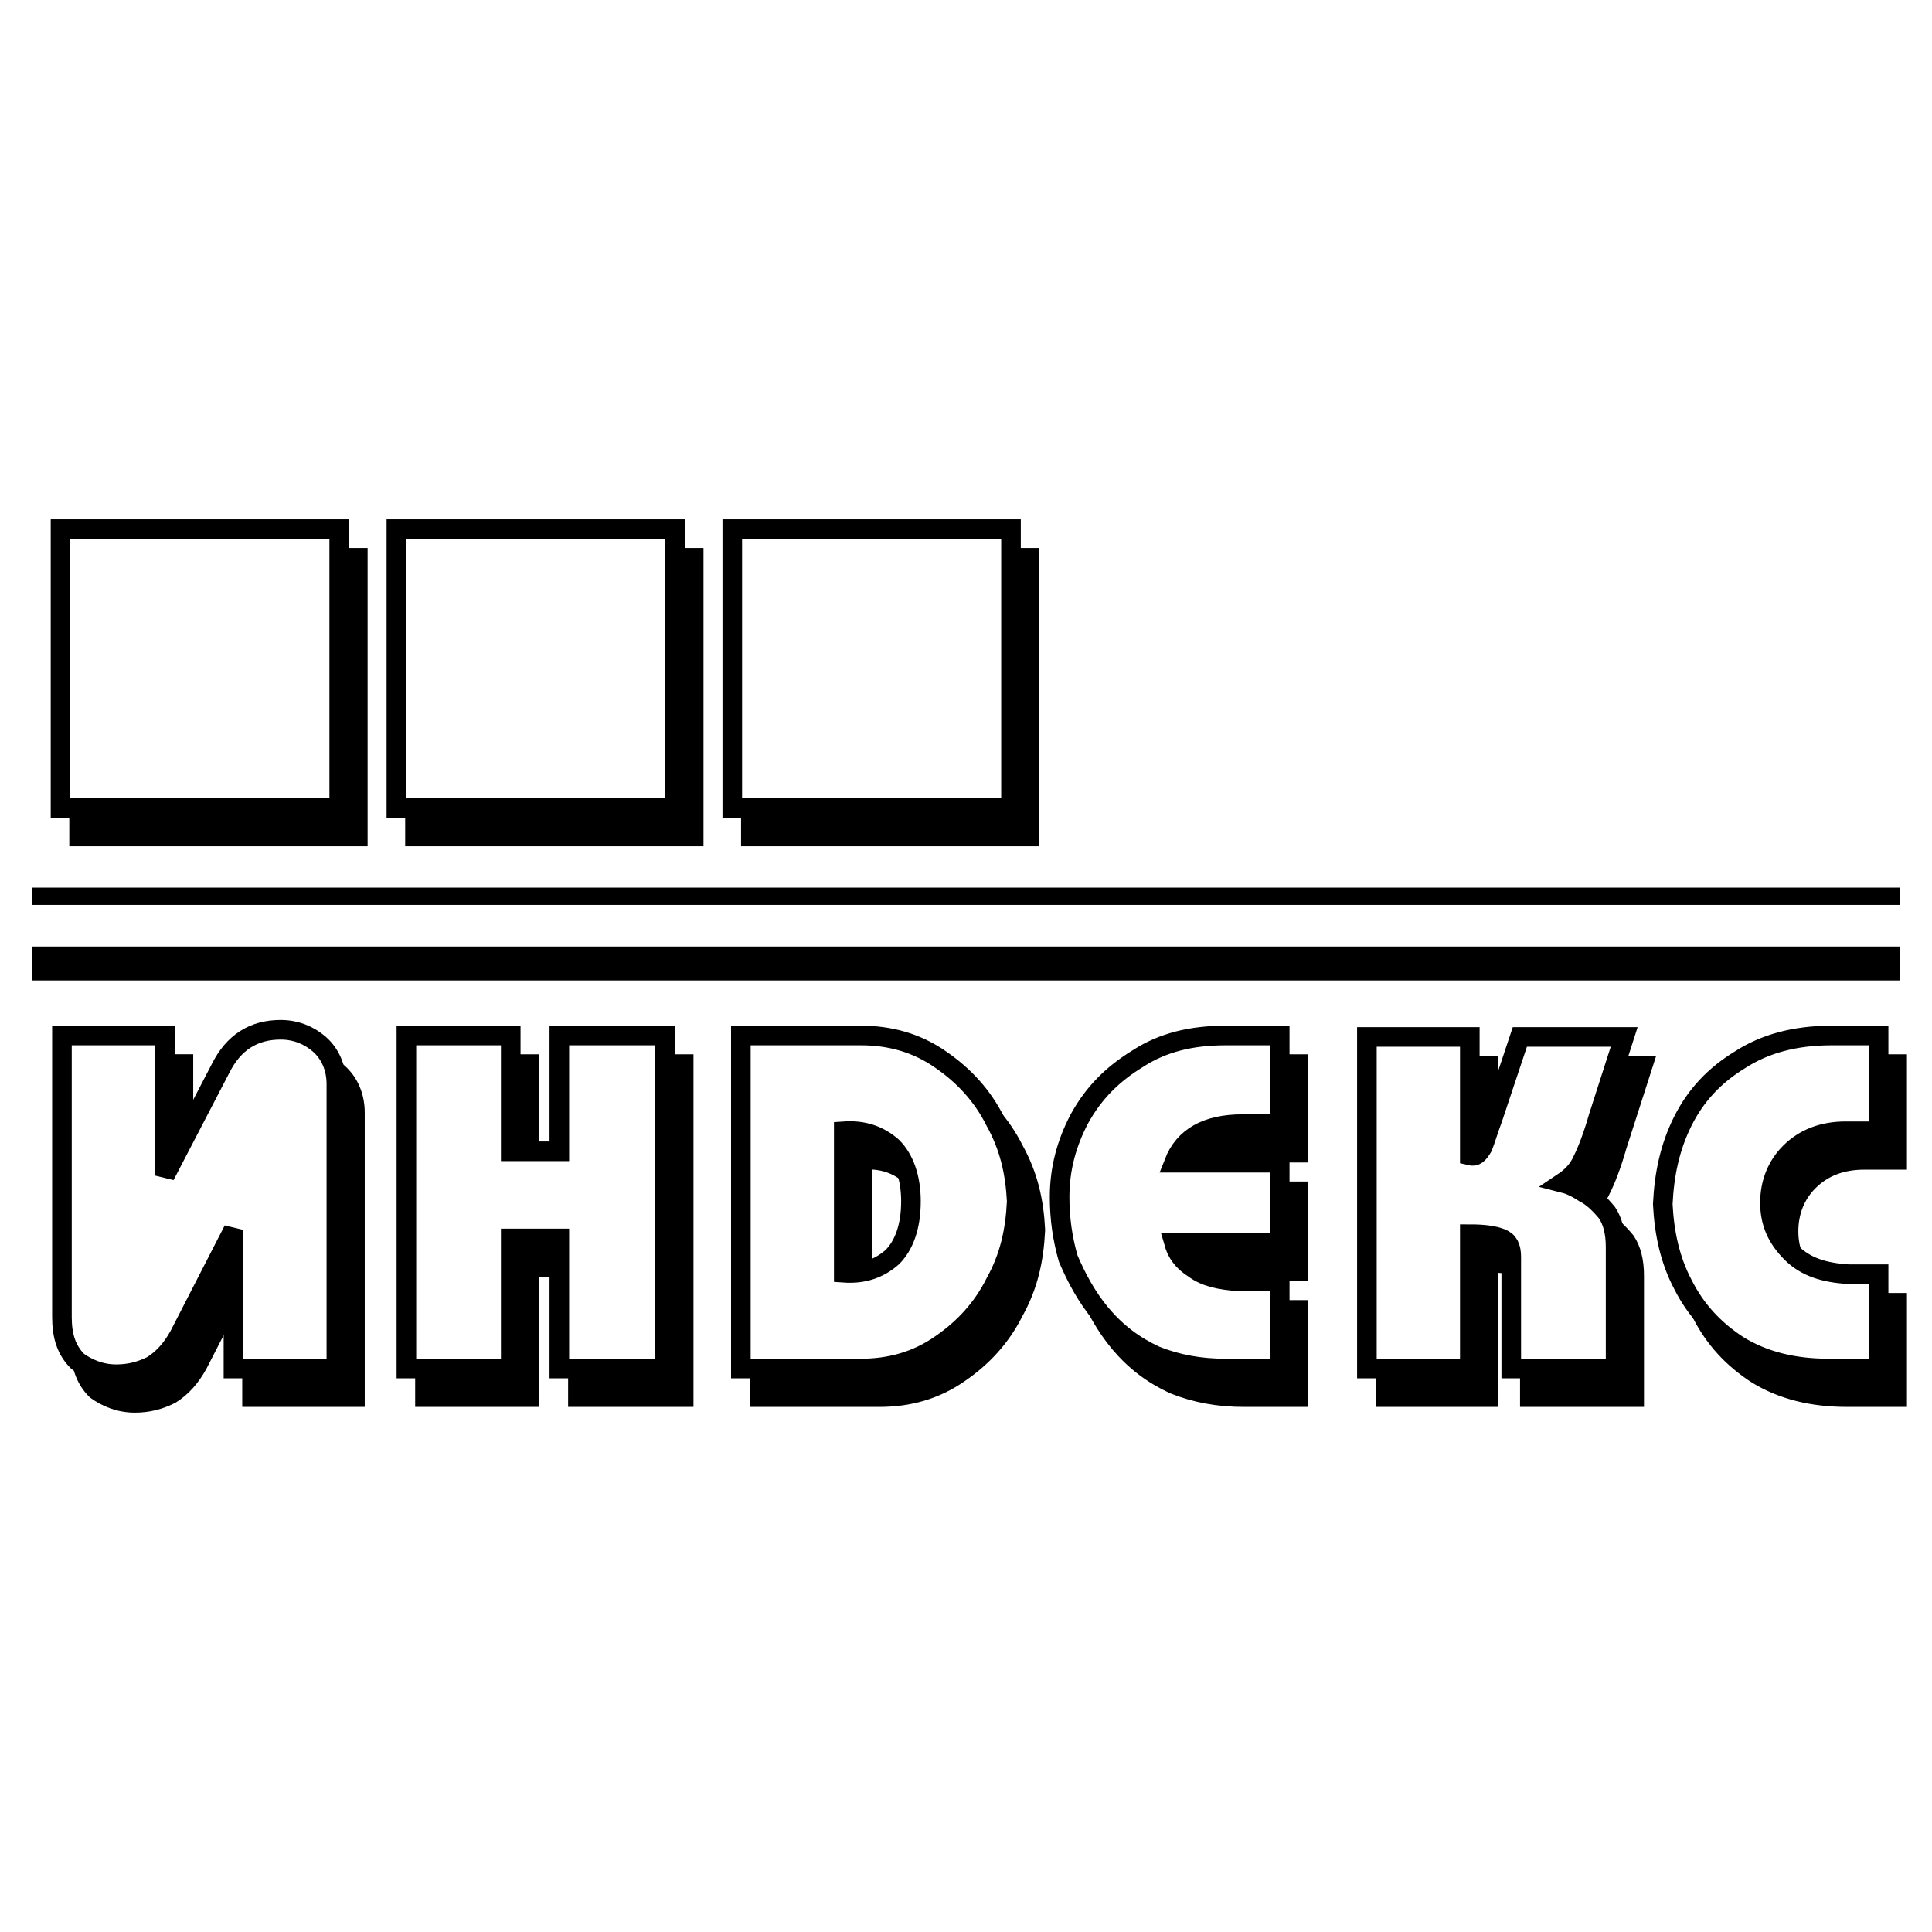
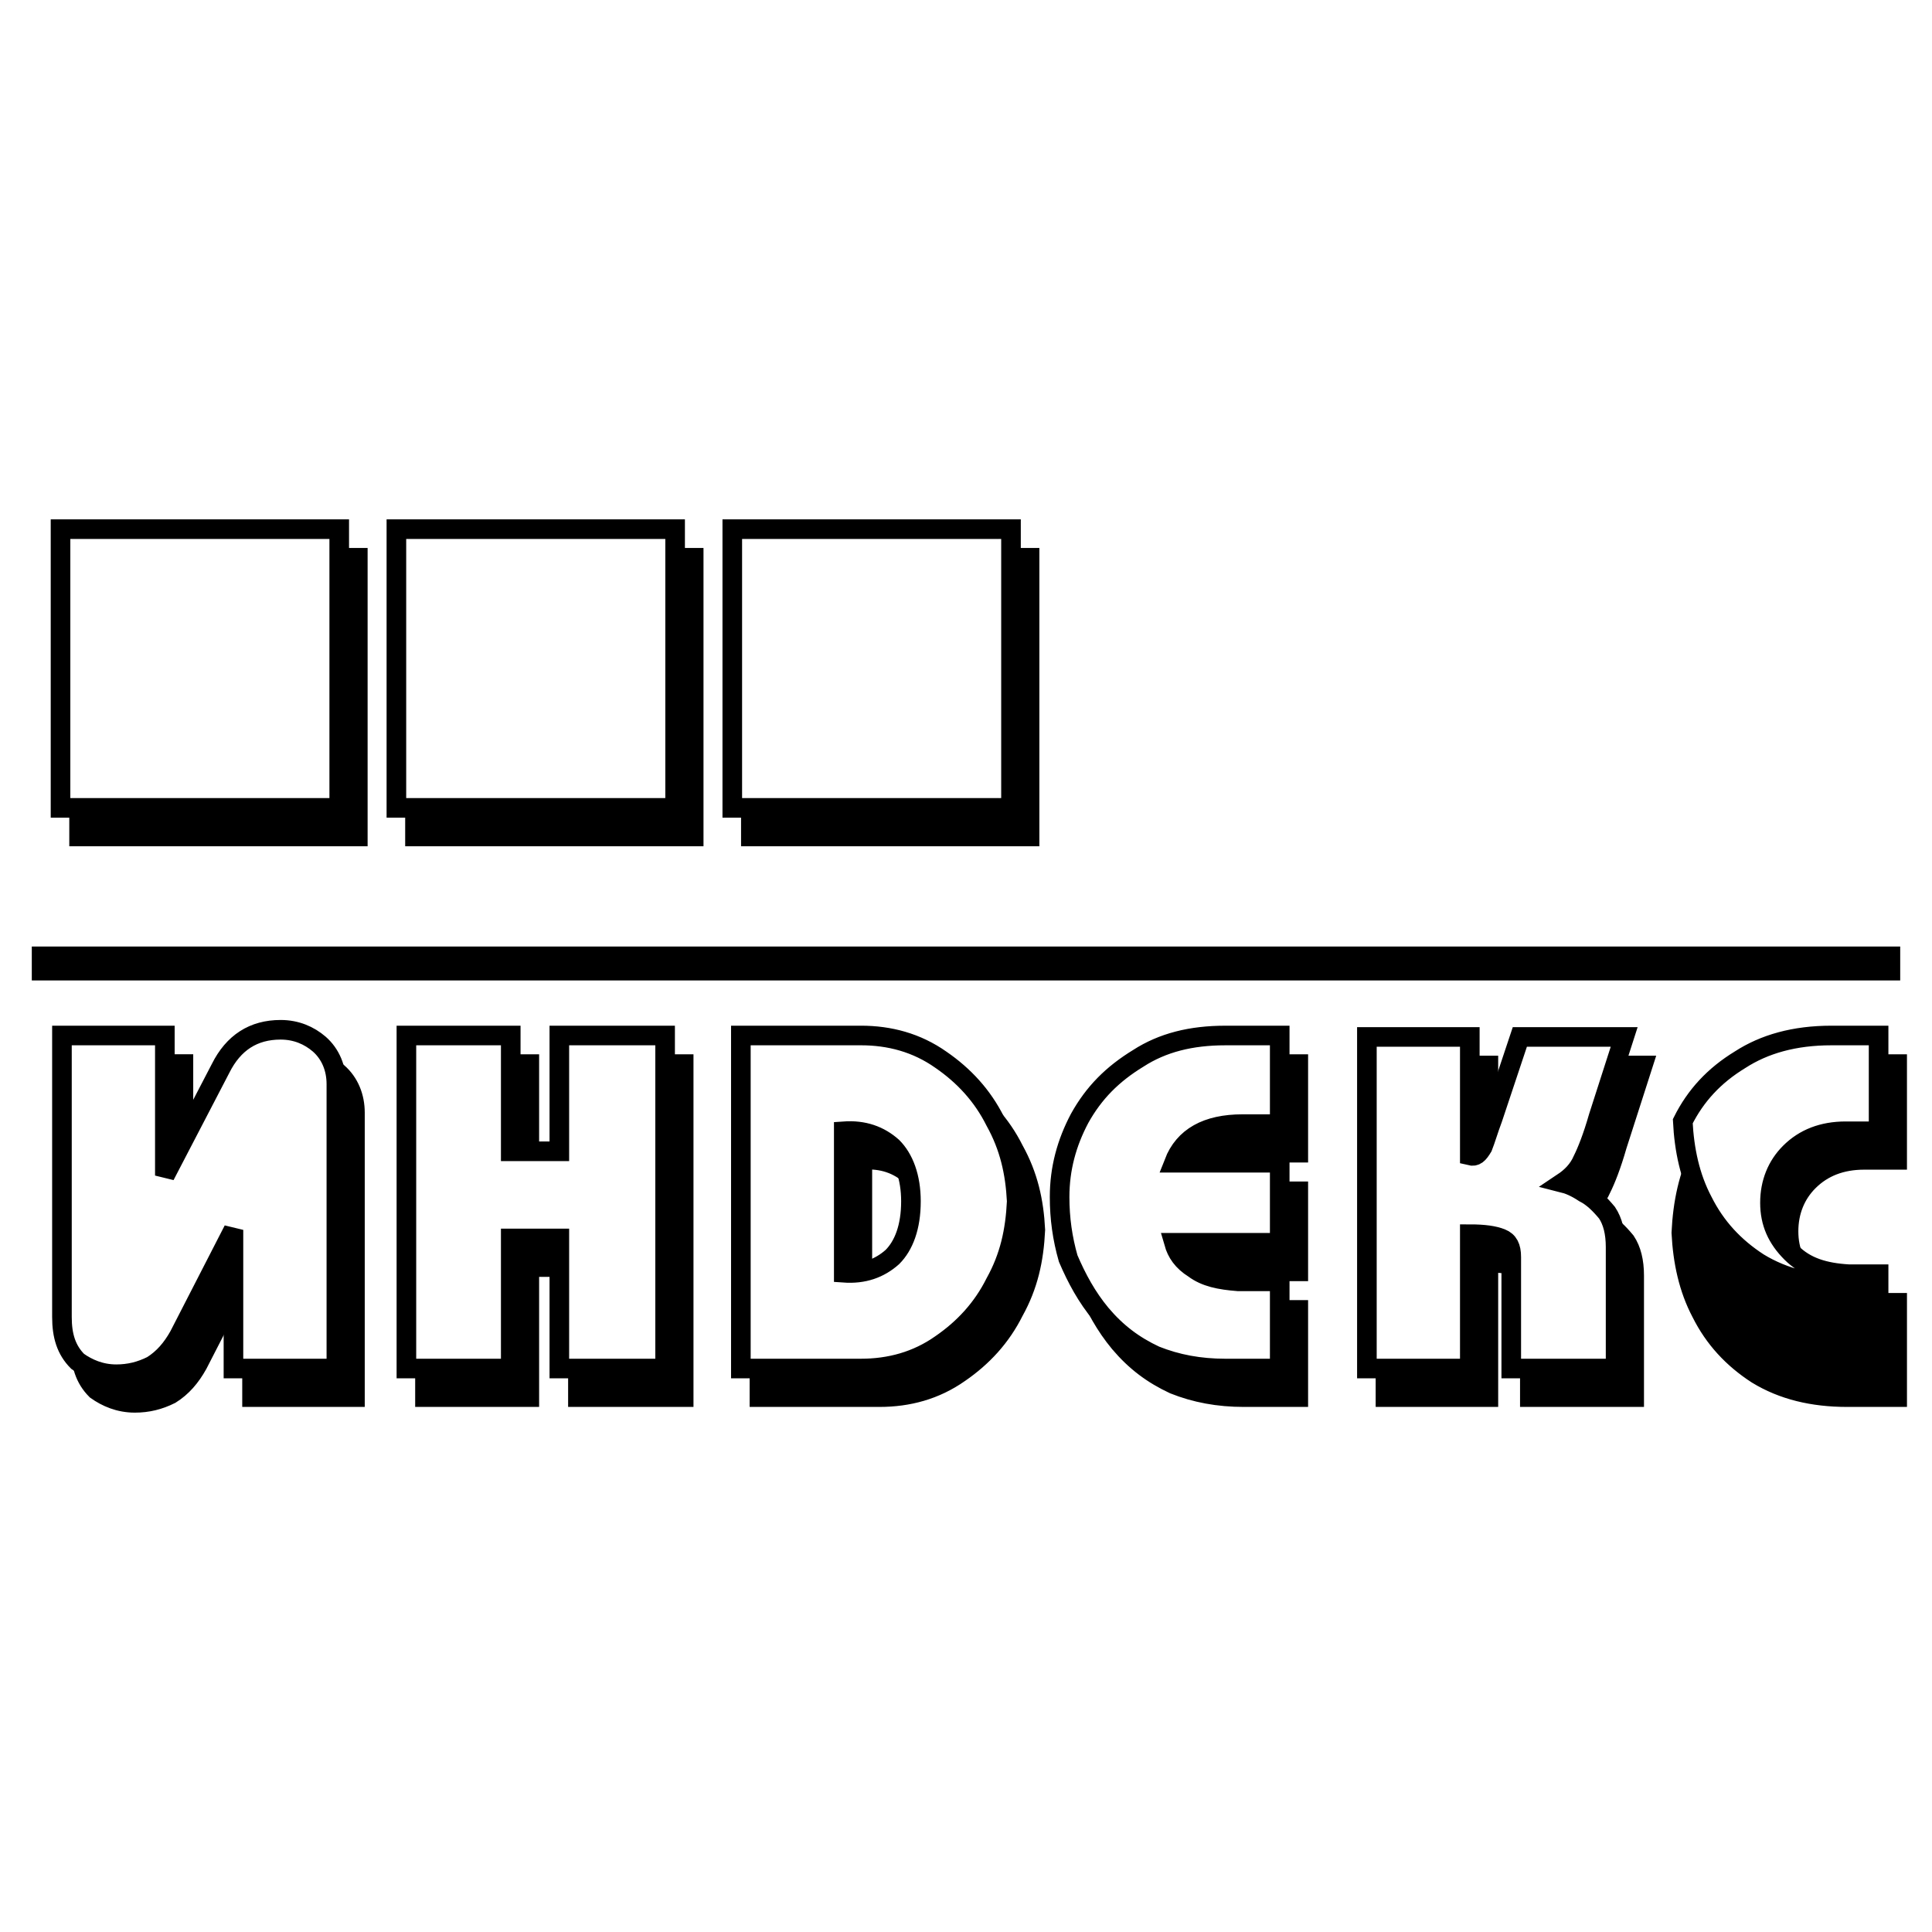
<svg xmlns="http://www.w3.org/2000/svg" version="1.0" id="Layer_1" x="0px" y="0px" width="192.756px" height="192.756px" viewBox="0 0 192.756 192.756" enable-background="new 0 0 192.756 192.756" xml:space="preserve">
  <g>
    <polygon fill-rule="evenodd" clip-rule="evenodd" fill="#FFFFFF" points="0,0 192.756,0 192.756,192.756 0,192.756 0,0  " />
-     <line fill="none" stroke="#000000" stroke-width="1.728" stroke-miterlimit="2.613" x1="3.172" y1="89.419" x2="189.584" y2="89.419" />
    <line fill="none" stroke="#000000" stroke-width="3.384" stroke-miterlimit="2.613" x1="3.172" y1="96.127" x2="189.584" y2="96.127" />
    <path fill-rule="evenodd" clip-rule="evenodd" stroke="#000000" stroke-width="1.956" stroke-miterlimit="2.613" d="   M189.281,139.391v-9.412h-2.994c-2.426-0.143-4.279-0.713-5.705-2.139s-2.139-2.994-2.139-4.991c0-1.996,0.713-3.708,1.996-4.991   c1.426-1.426,3.279-2.139,5.562-2.139h3.279v-9.555h-4.707c-3.707,0-6.701,0.855-9.125,2.424c-2.568,1.569-4.422,3.565-5.705,6.133   c-1.283,2.566-1.854,5.276-1.996,8.271c0.143,2.853,0.713,5.562,1.996,7.985c1.283,2.567,3.137,4.563,5.562,6.132   c2.566,1.569,5.561,2.282,8.982,2.282H189.281L189.281,139.391z M163.898,106.307h-10.41l-2.711,8.129   c-0.428,1.141-0.713,2.139-0.998,2.852c-0.428,0.713-0.713,0.999-1.283,0.855v-11.836h-10.268v24.242v8.842h10.268v-13.405   c1.428,0,2.426,0.144,3.139,0.429c0.713,0.284,0.998,0.855,0.998,1.854v11.123h10.41V127.27c0-1.426-0.285-2.567-0.857-3.423   c-0.711-0.855-1.424-1.568-2.281-1.996c-0.855-0.57-1.568-0.855-2.139-0.998c0.855-0.57,1.568-1.283,1.996-2.281   c0.428-0.856,1-2.282,1.57-4.278L163.898,106.307L163.898,106.307z M129.531,139.391v-8.699h-4.137   c-1.854-0.143-3.279-0.428-4.42-1.283c-1.141-0.713-1.711-1.568-1.996-2.566h10.553v-7.986h-10.553   c0.998-2.566,3.279-3.85,6.844-3.85h3.709v-8.842h-5.42c-3.422,0-6.273,0.713-8.697,2.282c-2.568,1.568-4.422,3.422-5.848,5.989   c-1.283,2.424-1.996,4.99-1.996,7.843c0,2.139,0.285,4.136,0.855,6.132c0.855,1.996,1.854,3.85,3.279,5.562   c1.568,1.854,3.279,3.137,5.42,4.136c2.139,0.855,4.42,1.283,6.986,1.283H129.531L129.531,139.391z M75.77,139.391h11.979   c2.853,0,5.562-0.713,7.986-2.425c2.282-1.568,4.135-3.564,5.418-6.132c1.428-2.566,1.998-5.134,2.141-8.128   c-0.143-2.852-0.713-5.419-2.141-7.985c-1.283-2.567-3.137-4.563-5.418-6.133c-2.424-1.711-5.133-2.424-7.986-2.424H75.77V139.391   L75.77,139.391z M86.037,129.836c1.996,0.143,3.565-0.428,4.848-1.568c1.141-1.141,1.854-2.995,1.854-5.562   c0-2.424-0.713-4.278-1.854-5.419c-1.283-1.141-2.852-1.711-4.848-1.568V129.836L86.037,129.836z M68.211,139.391v-24.242v-8.984   H57.659v11.551h-4.849v-11.551h-10.41v24.242v8.984h10.41v-12.977h4.849v12.977H68.211L68.211,139.391z M35.413,139.391v-24.242   v-4.136c0-1.568-0.57-2.995-1.711-3.993c-0.998-0.855-2.282-1.426-3.851-1.426c-2.709,0-4.706,1.283-5.989,3.851l-5.562,10.695   v-13.976H8.034v24.242v3.851c0,1.854,0.428,3.28,1.568,4.421c0.999,0.713,2.282,1.283,3.851,1.283c1.284,0,2.424-0.285,3.565-0.855   c1.141-0.713,1.996-1.711,2.709-2.995l5.419-10.552v13.832H35.413L35.413,139.391z" />
-     <path fill-rule="evenodd" clip-rule="evenodd" fill="#FFFFFF" stroke="#000000" stroke-width="1.956" stroke-miterlimit="2.613" d="   M187.428,136.538v-9.411h-2.994c-2.426-0.143-4.279-0.713-5.705-2.14c-1.426-1.426-2.139-2.994-2.139-4.99   c0-1.997,0.713-3.708,1.996-4.991c1.426-1.426,3.279-2.14,5.561-2.14h3.281v-9.555h-4.707c-3.707,0-6.701,0.856-9.125,2.425   c-2.568,1.568-4.422,3.564-5.705,6.132s-1.854,5.276-1.996,8.271c0.143,2.852,0.713,5.561,1.996,7.985   c1.283,2.566,3.137,4.563,5.561,6.132c2.568,1.568,5.562,2.281,8.984,2.281H187.428L187.428,136.538z M162.045,103.455h-10.41   l-2.711,8.128c-0.428,1.141-0.713,2.14-0.998,2.853c-0.428,0.713-0.713,0.998-1.283,0.855v-11.836h-10.268v24.242v8.841h10.268   v-13.404c1.426,0,2.424,0.143,3.137,0.428s0.998,0.855,0.998,1.854v11.123h10.41v-12.121c0-1.426-0.285-2.566-0.855-3.422   c-0.713-0.855-1.426-1.569-2.281-1.997c-0.855-0.57-1.568-0.855-2.139-0.998c0.855-0.57,1.568-1.283,1.996-2.281   c0.428-0.855,0.998-2.282,1.568-4.278L162.045,103.455L162.045,103.455z M127.678,136.538v-8.698h-4.137   c-1.854-0.143-3.279-0.428-4.42-1.283c-1.141-0.713-1.711-1.569-1.996-2.567h10.553v-7.985h-10.553   c0.998-2.567,3.279-3.851,6.844-3.851h3.709v-8.842h-5.42c-3.422,0-6.273,0.713-8.699,2.282c-2.566,1.568-4.42,3.422-5.846,5.989   c-1.283,2.425-1.996,4.991-1.996,7.843c0,2.14,0.285,4.136,0.855,6.133c0.855,1.996,1.854,3.85,3.279,5.562   c1.568,1.853,3.279,3.137,5.418,4.135c2.141,0.855,4.422,1.283,6.988,1.283H127.678L127.678,136.538z M73.916,136.538h11.979   c2.852,0,5.561-0.713,7.986-2.424c2.281-1.568,4.135-3.565,5.418-6.132c1.426-2.567,1.996-5.134,2.139-8.128   c-0.143-2.853-0.713-5.419-2.139-7.986c-1.283-2.567-3.137-4.563-5.418-6.132c-2.425-1.712-5.134-2.425-7.986-2.425H73.916V136.538   L73.916,136.538z M84.183,126.984c1.997,0.143,3.565-0.428,4.848-1.569c1.141-1.141,1.854-2.994,1.854-5.561   c0-2.425-0.713-4.278-1.854-5.419c-1.283-1.142-2.852-1.712-4.848-1.569V126.984L84.183,126.984z M66.358,136.538v-24.242v-8.984   H55.805v11.552h-4.848v-11.552h-10.41v24.243v8.983h10.41v-12.977h4.848v12.977H66.358L66.358,136.538z M33.56,136.538v-24.242   v-4.135c0-1.569-0.571-2.995-1.711-3.993c-0.999-0.856-2.282-1.427-3.851-1.427c-2.709,0-4.706,1.283-5.989,3.851l-5.562,10.695   v-13.976H6.18v24.243v3.851c0,1.854,0.428,3.279,1.569,4.42c0.998,0.713,2.282,1.283,3.851,1.283c1.283,0,2.424-0.285,3.564-0.855   c1.141-0.713,1.997-1.711,2.71-2.994l5.418-10.553v13.832H33.56L33.56,136.538z" />
+     <path fill-rule="evenodd" clip-rule="evenodd" fill="#FFFFFF" stroke="#000000" stroke-width="1.956" stroke-miterlimit="2.613" d="   M187.428,136.538v-9.411h-2.994c-2.426-0.143-4.279-0.713-5.705-2.14c-1.426-1.426-2.139-2.994-2.139-4.99   c0-1.997,0.713-3.708,1.996-4.991c1.426-1.426,3.279-2.14,5.561-2.14h3.281v-9.555h-4.707c-3.707,0-6.701,0.856-9.125,2.425   c-2.568,1.568-4.422,3.564-5.705,6.132c0.143,2.852,0.713,5.561,1.996,7.985   c1.283,2.566,3.137,4.563,5.561,6.132c2.568,1.568,5.562,2.281,8.984,2.281H187.428L187.428,136.538z M162.045,103.455h-10.41   l-2.711,8.128c-0.428,1.141-0.713,2.14-0.998,2.853c-0.428,0.713-0.713,0.998-1.283,0.855v-11.836h-10.268v24.242v8.841h10.268   v-13.404c1.426,0,2.424,0.143,3.137,0.428s0.998,0.855,0.998,1.854v11.123h10.41v-12.121c0-1.426-0.285-2.566-0.855-3.422   c-0.713-0.855-1.426-1.569-2.281-1.997c-0.855-0.57-1.568-0.855-2.139-0.998c0.855-0.57,1.568-1.283,1.996-2.281   c0.428-0.855,0.998-2.282,1.568-4.278L162.045,103.455L162.045,103.455z M127.678,136.538v-8.698h-4.137   c-1.854-0.143-3.279-0.428-4.42-1.283c-1.141-0.713-1.711-1.569-1.996-2.567h10.553v-7.985h-10.553   c0.998-2.567,3.279-3.851,6.844-3.851h3.709v-8.842h-5.42c-3.422,0-6.273,0.713-8.699,2.282c-2.566,1.568-4.42,3.422-5.846,5.989   c-1.283,2.425-1.996,4.991-1.996,7.843c0,2.14,0.285,4.136,0.855,6.133c0.855,1.996,1.854,3.85,3.279,5.562   c1.568,1.853,3.279,3.137,5.418,4.135c2.141,0.855,4.422,1.283,6.988,1.283H127.678L127.678,136.538z M73.916,136.538h11.979   c2.852,0,5.561-0.713,7.986-2.424c2.281-1.568,4.135-3.565,5.418-6.132c1.426-2.567,1.996-5.134,2.139-8.128   c-0.143-2.853-0.713-5.419-2.139-7.986c-1.283-2.567-3.137-4.563-5.418-6.132c-2.425-1.712-5.134-2.425-7.986-2.425H73.916V136.538   L73.916,136.538z M84.183,126.984c1.997,0.143,3.565-0.428,4.848-1.569c1.141-1.141,1.854-2.994,1.854-5.561   c0-2.425-0.713-4.278-1.854-5.419c-1.283-1.142-2.852-1.712-4.848-1.569V126.984L84.183,126.984z M66.358,136.538v-24.242v-8.984   H55.805v11.552h-4.848v-11.552h-10.41v24.243v8.983h10.41v-12.977h4.848v12.977H66.358L66.358,136.538z M33.56,136.538v-24.242   v-4.135c0-1.569-0.571-2.995-1.711-3.993c-0.999-0.856-2.282-1.427-3.851-1.427c-2.709,0-4.706,1.283-5.989,3.851l-5.562,10.695   v-13.976H6.18v24.243v3.851c0,1.854,0.428,3.279,1.569,4.42c0.998,0.713,2.282,1.283,3.851,1.283c1.283,0,2.424-0.285,3.564-0.855   c1.141-0.713,1.997-1.711,2.71-2.994l5.418-10.553v13.832H33.56L33.56,136.538z" />
    <path fill-rule="evenodd" clip-rule="evenodd" stroke="#000000" stroke-width="1.956" stroke-miterlimit="2.613" d="   M74.914,55.647h27.807v27.807H74.914V55.647L74.914,55.647z M41.403,55.647H69.21v27.807H41.403V55.647L41.403,55.647z    M7.891,55.647h27.808v27.807H7.891V55.647L7.891,55.647z" />
    <path fill-rule="evenodd" clip-rule="evenodd" fill="#FFFFFF" stroke="#000000" stroke-width="1.956" stroke-miterlimit="2.613" d="   M73.06,52.794h27.807v27.808H73.06V52.794L73.06,52.794z M39.548,52.794h27.808v27.808H39.548V52.794L39.548,52.794z M6.038,52.794   h27.807v27.808H6.038V52.794L6.038,52.794z" />
  </g>
</svg>